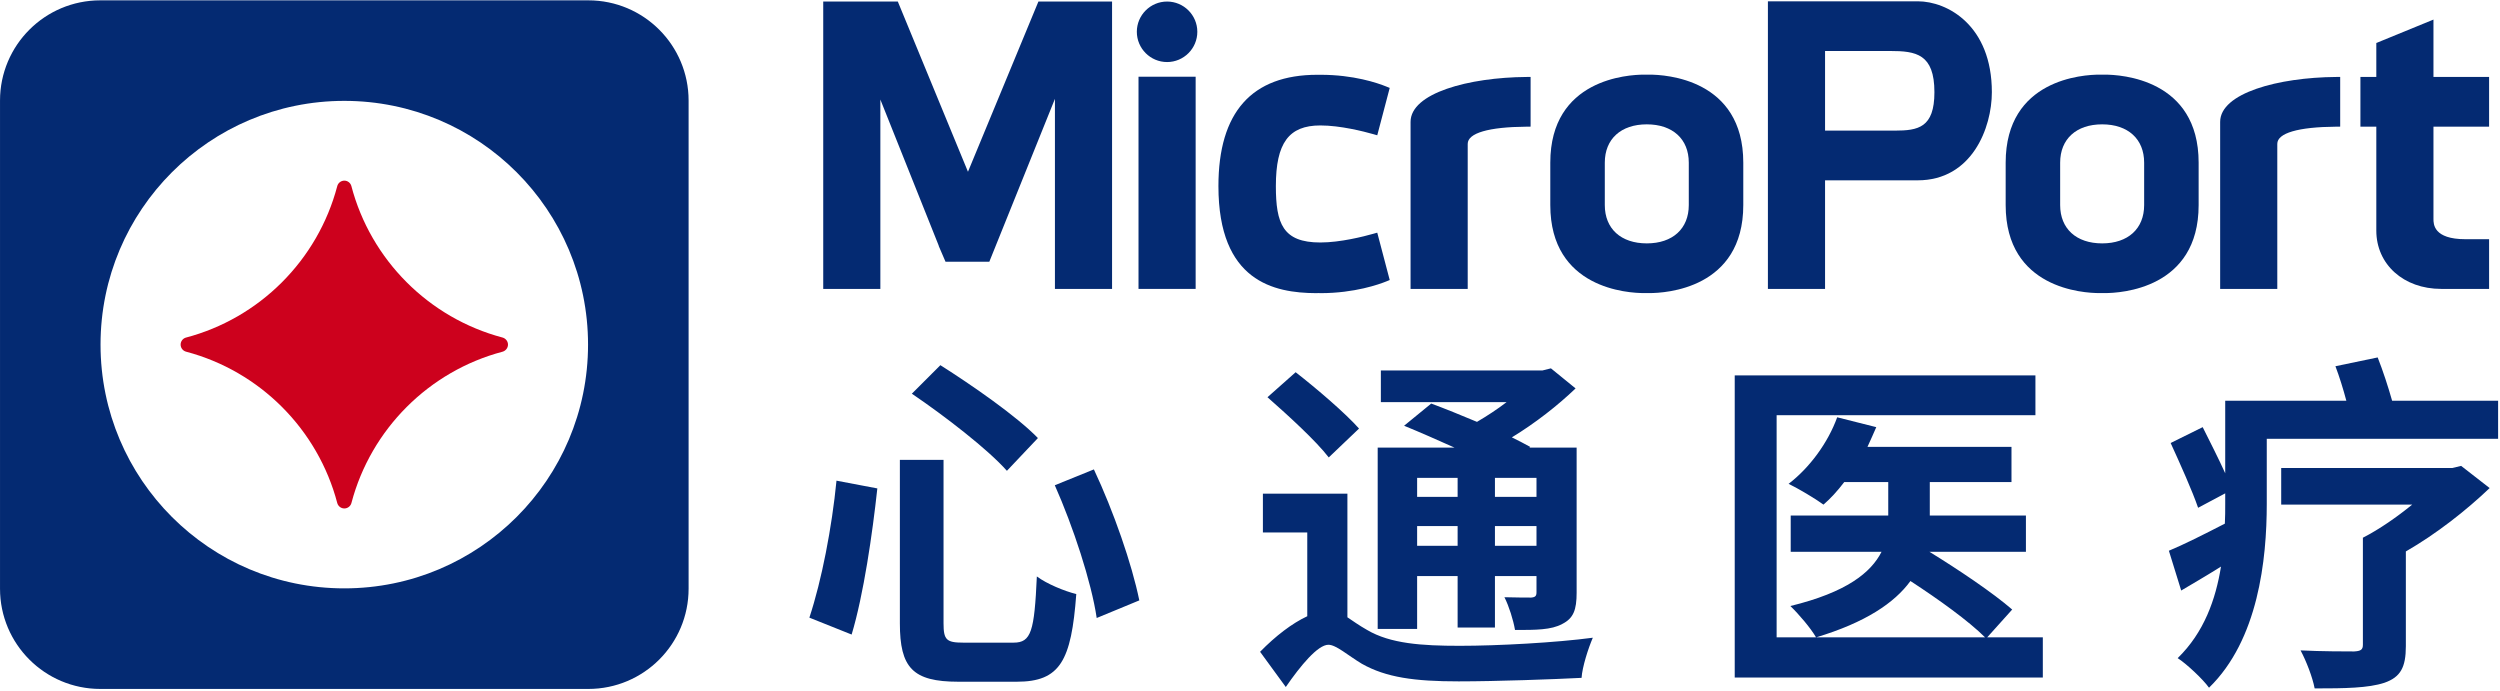
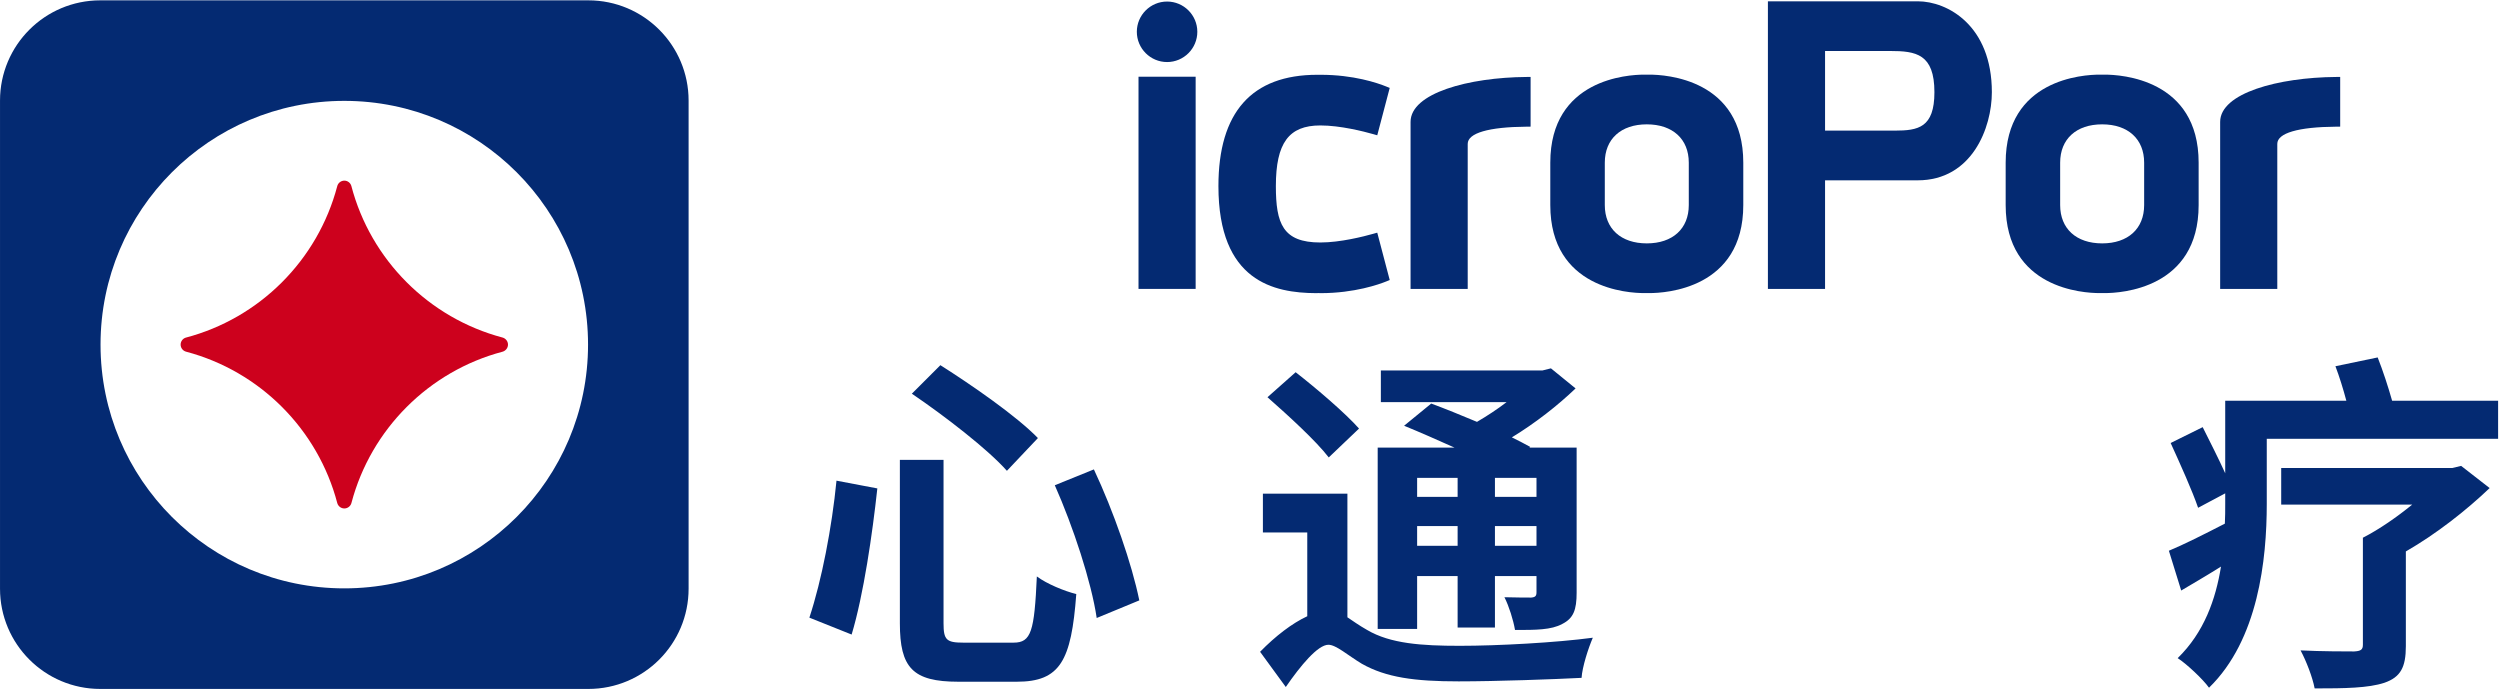
<svg xmlns="http://www.w3.org/2000/svg" width="100%" height="100%" viewBox="0 0 923 255" version="1.1" xml:space="preserve" style="fill-rule:evenodd;clip-rule:evenodd;stroke-linejoin:round;stroke-miterlimit:2;">
  <g transform="matrix(1,0,0,1,-2659,-413)">
    <g transform="matrix(1,0,0,1,2160,0)">
      <g>
        <g transform="matrix(130,0,0,130,792.753,655.854)">
          <path d="M0.33,-0.75C0.423,-0.687 0.546,-0.592 0.6,-0.531L0.688,-0.624C0.628,-0.686 0.501,-0.774 0.411,-0.831L0.33,-0.75ZM0.736,-0.49C0.788,-0.373 0.84,-0.215 0.855,-0.113L0.976,-0.163C0.955,-0.266 0.903,-0.416 0.847,-0.535L0.736,-0.49ZM0.116,-0.503C0.103,-0.37 0.074,-0.22 0.039,-0.114L0.159,-0.066C0.193,-0.179 0.218,-0.352 0.232,-0.481L0.116,-0.503ZM0.296,-0.562L0.296,-0.098C0.296,0.028 0.332,0.068 0.462,0.068L0.628,0.068C0.751,0.068 0.783,0.009 0.797,-0.181C0.764,-0.189 0.713,-0.21 0.685,-0.231C0.678,-0.075 0.669,-0.043 0.619,-0.043L0.476,-0.043C0.428,-0.043 0.42,-0.051 0.42,-0.098L0.42,-0.562L0.296,-0.562Z" style="fill:rgb(4,42,114);fill-rule:nonzero;" />
        </g>
        <g transform="matrix(130,0,0,130,960.713,655.854)">
          <path d="M0.588,-0.511L0.588,-0.457L0.473,-0.457L0.473,-0.511L0.588,-0.511ZM0.812,-0.457L0.694,-0.457L0.694,-0.511L0.812,-0.511L0.812,-0.457ZM0.694,-0.318L0.694,-0.374L0.812,-0.374L0.812,-0.318L0.694,-0.318ZM0.473,-0.318L0.473,-0.374L0.588,-0.374L0.588,-0.318L0.473,-0.318ZM0.473,-0.232L0.588,-0.232L0.588,-0.086L0.694,-0.086L0.694,-0.232L0.812,-0.232L0.812,-0.186C0.812,-0.176 0.809,-0.172 0.797,-0.171C0.787,-0.171 0.753,-0.171 0.721,-0.172C0.734,-0.146 0.746,-0.108 0.751,-0.079C0.81,-0.079 0.854,-0.079 0.885,-0.096C0.917,-0.112 0.926,-0.136 0.926,-0.185L0.926,-0.597L0.792,-0.597L0.794,-0.599C0.779,-0.607 0.761,-0.617 0.742,-0.626C0.808,-0.666 0.873,-0.717 0.923,-0.765L0.853,-0.822L0.829,-0.816L0.37,-0.816L0.37,-0.726L0.727,-0.726C0.701,-0.706 0.672,-0.687 0.643,-0.67C0.598,-0.689 0.551,-0.708 0.513,-0.722L0.436,-0.659C0.48,-0.641 0.53,-0.619 0.579,-0.597L0.361,-0.597L0.361,-0.082L0.473,-0.082L0.473,-0.232ZM0.308,-0.651C0.269,-0.695 0.187,-0.765 0.128,-0.811L0.048,-0.74C0.107,-0.688 0.186,-0.616 0.222,-0.569L0.308,-0.651ZM0.275,-0.466L0.035,-0.466L0.035,-0.356L0.161,-0.356L0.161,-0.118C0.118,-0.098 0.071,-0.062 0.027,-0.017L0.1,0.083C0.142,0.022 0.191,-0.037 0.221,-0.037C0.243,-0.037 0.276,-0.007 0.316,0.017C0.385,0.056 0.466,0.067 0.591,0.067C0.697,0.067 0.863,0.061 0.94,0.057C0.942,0.026 0.959,-0.027 0.972,-0.057C0.868,-0.043 0.702,-0.034 0.594,-0.034C0.486,-0.034 0.397,-0.04 0.331,-0.079C0.308,-0.092 0.29,-0.105 0.275,-0.115L0.275,-0.466Z" style="fill:rgb(4,42,114);fill-rule:nonzero;" />
        </g>
        <g transform="matrix(130,0,0,130,1128.67,655.854)">
-           <path d="M0.8,-0.058L0.871,-0.137C0.817,-0.184 0.719,-0.25 0.636,-0.301L0.91,-0.301L0.91,-0.404L0.637,-0.404L0.637,-0.499L0.869,-0.499L0.869,-0.599L0.46,-0.599C0.469,-0.618 0.477,-0.637 0.485,-0.655L0.374,-0.683C0.348,-0.611 0.296,-0.54 0.236,-0.494C0.263,-0.481 0.312,-0.452 0.335,-0.435C0.355,-0.452 0.375,-0.474 0.394,-0.499L0.519,-0.499L0.519,-0.404L0.242,-0.404L0.242,-0.301L0.5,-0.301C0.47,-0.242 0.401,-0.186 0.241,-0.147C0.265,-0.124 0.299,-0.084 0.314,-0.058C0.454,-0.1 0.537,-0.156 0.582,-0.218C0.662,-0.166 0.748,-0.104 0.794,-0.058L0.202,-0.058L0.202,-0.689L0.937,-0.689L0.937,-0.802L0.083,-0.802L0.083,0.056L0.958,0.056L0.958,-0.058L0.8,-0.058Z" style="fill:rgb(4,42,114);fill-rule:nonzero;" />
-         </g>
+           </g>
        <g transform="matrix(130,0,0,130,1296.63,655.854)">
          <path d="M0.854,-0.545L0.829,-0.539L0.343,-0.539L0.343,-0.435L0.715,-0.435C0.672,-0.4 0.622,-0.365 0.575,-0.341L0.575,-0.037C0.575,-0.023 0.569,-0.019 0.55,-0.018C0.531,-0.018 0.456,-0.018 0.398,-0.021C0.414,0.009 0.432,0.055 0.438,0.087C0.525,0.087 0.59,0.086 0.636,0.071C0.682,0.055 0.697,0.027 0.697,-0.033L0.697,-0.302C0.784,-0.352 0.869,-0.419 0.935,-0.482L0.854,-0.545ZM0.658,-0.73C0.647,-0.769 0.632,-0.815 0.617,-0.853L0.497,-0.828C0.508,-0.799 0.519,-0.764 0.528,-0.73L0.184,-0.73L0.184,-0.524C0.165,-0.566 0.14,-0.615 0.12,-0.655L0.029,-0.61C0.056,-0.551 0.091,-0.473 0.107,-0.426L0.184,-0.467L0.184,-0.437C0.184,-0.419 0.184,-0.4 0.183,-0.381C0.123,-0.35 0.065,-0.321 0.024,-0.304L0.059,-0.191C0.096,-0.213 0.134,-0.235 0.172,-0.259C0.157,-0.166 0.124,-0.072 0.049,0.001C0.074,0.017 0.121,0.061 0.138,0.085C0.278,-0.051 0.302,-0.279 0.302,-0.437L0.302,-0.622L0.959,-0.622L0.959,-0.73L0.658,-0.73Z" style="fill:rgb(4,42,114);fill-rule:nonzero;" />
        </g>
      </g>
      <g transform="matrix(1,0,0,1,856.374,456.819)">
-         <path d="M0,19.597L-25.902,-43.248L-53.438,-43.248L-53.438,62.845L-32.346,62.845L-32.346,-7.07L-10.787,46.892L-10.813,46.952L-8.292,52.806L7.885,52.806L32.106,-7.323L32.106,62.845L53.2,62.845L53.2,-43.248L26.009,-43.248L0,19.597Z" style="fill:rgb(4,42,114);fill-rule:nonzero;" />
-       </g>
+         </g>
      <g transform="matrix(1,0,0,1,0,-119.012)">
        <rect x="919.338" y="560.336" width="21.094" height="78.34" style="fill:rgb(4,42,114);" />
      </g>
      <g transform="matrix(1,0,0,1,1019.78,503.065)">
        <path d="M0,-45.061L0,16.599L21.099,16.599L21.099,-36.952C21.099,-40.927 28.791,-43.181 42.759,-43.295L44.318,-43.313L44.318,-61.66L42.734,-61.648C21.497,-61.476 0,-55.717 0,-45.061" style="fill:rgb(4,42,114);fill-rule:nonzero;" />
      </g>
      <g transform="matrix(1,0,0,1,1318.68,503.065)">
        <path d="M0,-45.061L0,16.599L21.096,16.599L21.096,-36.952C21.096,-40.927 28.791,-43.181 42.759,-43.295L44.318,-43.313L44.318,-61.66L42.734,-61.648C21.497,-61.476 0,-55.717 0,-45.061" style="fill:rgb(4,42,114);fill-rule:nonzero;" />
      </g>
      <g transform="matrix(1,0,0,1,1172.81,501.317)">
        <path d="M0,-69.491L24.028,-69.491C33.599,-69.491 40.377,-68.396 40.377,-54.272C40.377,-41.137 34.335,-40.108 25.797,-40.093L0,-40.093L0,-69.491ZM34.211,-87.837L-21.099,-87.837L-21.099,18.346L0,18.346L0,-21.741L34.211,-21.741C54.293,-21.741 61.584,-41.198 61.584,-54.272C61.584,-78.901 45.212,-87.837 34.211,-87.837" style="fill:rgb(4,42,114);fill-rule:nonzero;" />
      </g>
      <g transform="matrix(1,0,0,1,986.467,502.53)">
        <path d="M0,-43.217C7.4,-43.217 16.093,-40.981 19.484,-40.018L21.015,-39.583L25.617,-57.072L24.313,-57.597C21.103,-58.898 12.311,-61.919 0.109,-61.919L-1.107,-61.919C-25.335,-61.919 -37.624,-48.091 -37.624,-20.815C-37.621,14.429 -17.06,18.618 -1.596,18.702L-0.651,18.672L-0.301,18.684C-0.172,18.69 -0.039,18.702 0.109,18.702C12.676,18.702 21.814,15.398 24.316,14.387L25.617,13.855L21.015,-3.631L19.484,-3.202C16.086,-2.239 7.392,-0.003 0,-0.003C-13.876,-0.003 -16.417,-7.008 -16.417,-20.809C-16.417,-36.725 -11.661,-43.217 0,-43.217" style="fill:rgb(4,42,114);fill-rule:nonzero;" />
      </g>
      <g transform="matrix(1,0,0,1,1417.97,480.128)">
-         <path d="M0,-20.365L0,-38.714L-20.536,-38.714L-20.536,-59.9L-41.635,-51.254L-41.635,-38.714L-47.502,-38.714L-47.502,-20.365L-41.635,-20.365L-41.635,18.011C-41.635,30.482 -31.564,39.535 -17.69,39.535L0,39.535L0,21.186L-8.736,21.186C-20.536,21.186 -20.536,15.558 -20.536,13.708L-20.536,-20.365L0,-20.365Z" style="fill:rgb(4,42,114);fill-rule:nonzero;" />
-       </g>
+         </g>
      <g transform="matrix(-1,0,0,1,929.883,435.909)">
        <path d="M-0.004,-22.338C6.155,-22.338 11.165,-17.328 11.165,-11.171C11.165,-5.015 6.155,0 -0.004,0C-6.16,0 -11.169,-5.015 -11.169,-11.171C-11.169,-17.328 -6.16,-22.338 -0.004,-22.338" style="fill:rgb(4,42,114);fill-rule:nonzero;" />
      </g>
      <g transform="matrix(1,0,0,1,1290.62,488.714)">
        <path d="M0,-15.663L0,0.003C0,8.719 -5.939,14.139 -15.501,14.145C-25.067,14.139 -31.01,8.719 -31.01,0.003L-31.01,-15.663C-31.01,-24.376 -25.067,-29.802 -15.507,-29.805C-5.939,-29.802 0,-24.376 0,-15.663M-14.478,-48.157L-16.532,-48.157C-22.309,-48.157 -51.127,-46.588 -51.127,-15.663L-51.127,0.003C-51.127,30.928 -22.309,32.494 -16.532,32.494L-14.478,32.494C-8.701,32.494 20.117,30.928 20.117,0.003L20.117,-15.663C20.117,-46.588 -8.701,-48.157 -14.478,-48.157" style="fill:rgb(4,42,114);fill-rule:nonzero;" />
      </g>
      <g transform="matrix(1,0,0,1,1122.5,488.714)">
        <path d="M0,-15.663L0,0.003C0,8.719 -5.942,14.139 -15.503,14.145C-25.067,14.139 -31.007,8.719 -31.007,0.003L-31.007,-15.663C-31.007,-24.376 -25.067,-29.802 -15.506,-29.805C-5.942,-29.802 0,-24.376 0,-15.663M-14.48,-48.157L-16.535,-48.157C-22.309,-48.157 -51.13,-46.588 -51.13,-15.663L-51.13,0.003C-51.13,30.928 -22.309,32.494 -16.535,32.494L-14.48,32.494C-8.701,32.494 20.121,30.928 20.121,0.003L20.121,-15.663C20.121,-46.588 -8.701,-48.157 -14.48,-48.157" style="fill:rgb(4,42,114);fill-rule:nonzero;" />
      </g>
      <g transform="matrix(1,0,0,1,626.11,450.258)">
        <path d="M0,179.967C-49.698,179.967 -89.992,139.677 -89.992,89.975C-89.992,40.272 -49.698,-0.017 0,-0.017C49.701,-0.017 89.995,40.272 89.995,89.975C89.995,139.677 49.701,179.967 0,179.967M90.112,-37.131L-90.091,-37.131C-110.534,-37.131 -127.104,-20.561 -127.104,-0.117L-127.104,180.084C-127.104,200.525 -110.534,217.098 -90.091,217.098L90.112,217.098C110.552,217.098 127.122,200.525 127.122,180.084L127.122,-0.117C127.122,-20.561 110.552,-37.131 90.112,-37.131" style="fill:rgb(4,42,114);fill-rule:nonzero;" />
      </g>
      <g transform="matrix(1,0,0,1,684.541,542.794)">
        <path d="M0,-5.174C-27.251,-12.388 -48.691,-33.884 -55.831,-61.162C-56.161,-62.279 -57.186,-63.103 -58.409,-63.103C-59.703,-63.103 -60.789,-62.177 -61.055,-60.965C-68.265,-33.716 -89.743,-12.272 -117.014,-5.122C-118.082,-4.762 -118.854,-3.751 -118.854,-2.561C-118.854,-1.309 -117.989,-0.255 -116.83,0.051C-89.594,7.257 -68.162,28.724 -61.009,55.98C-60.678,57.103 -59.639,57.929 -58.409,57.929C-57.124,57.929 -56.044,57.026 -55.77,55.826C-48.572,28.644 -27.169,7.243 0.015,0.051C1.147,-0.272 2.008,-1.326 2.008,-2.561C2.008,-3.805 1.143,-4.86 0,-5.174" style="fill:rgb(205,1,29);fill-rule:nonzero;" />
      </g>
    </g>
  </g>
</svg>